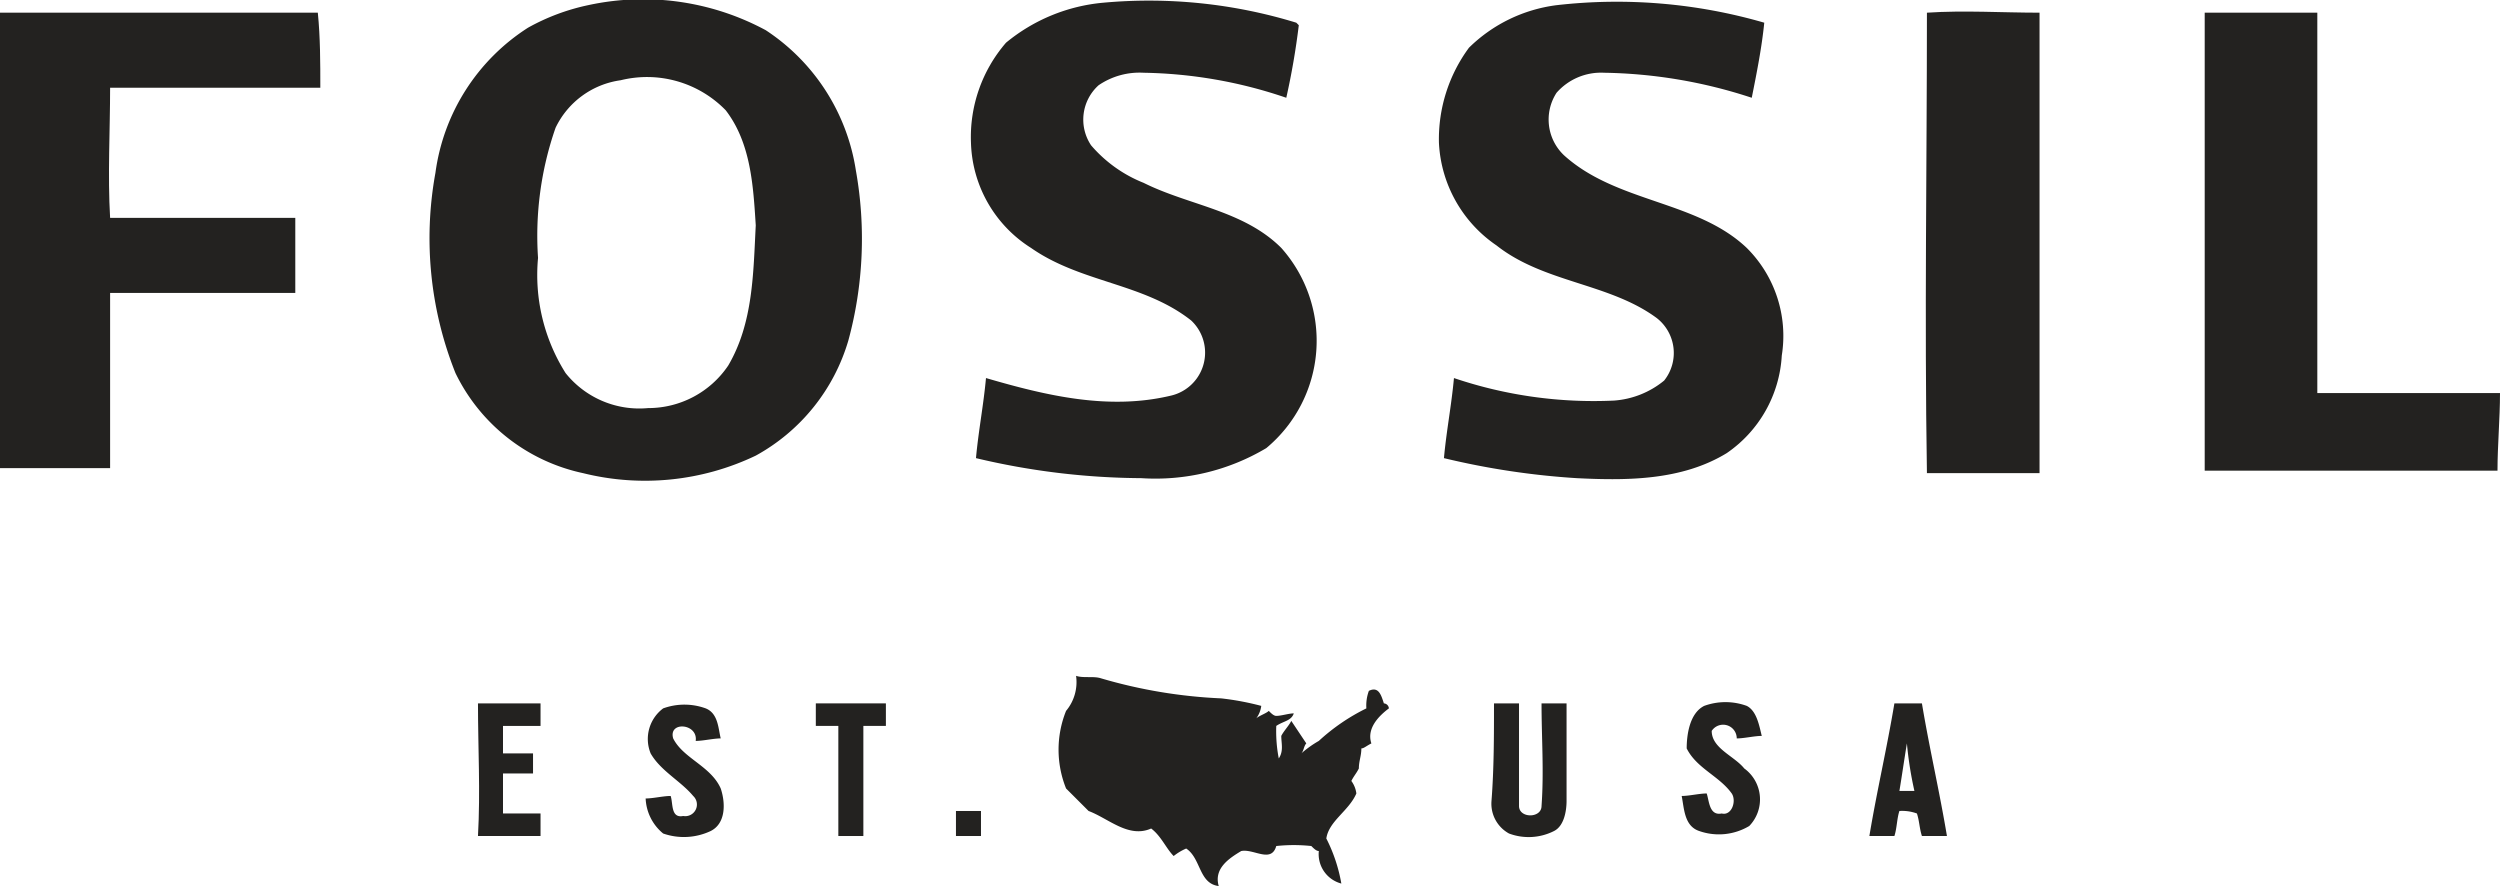
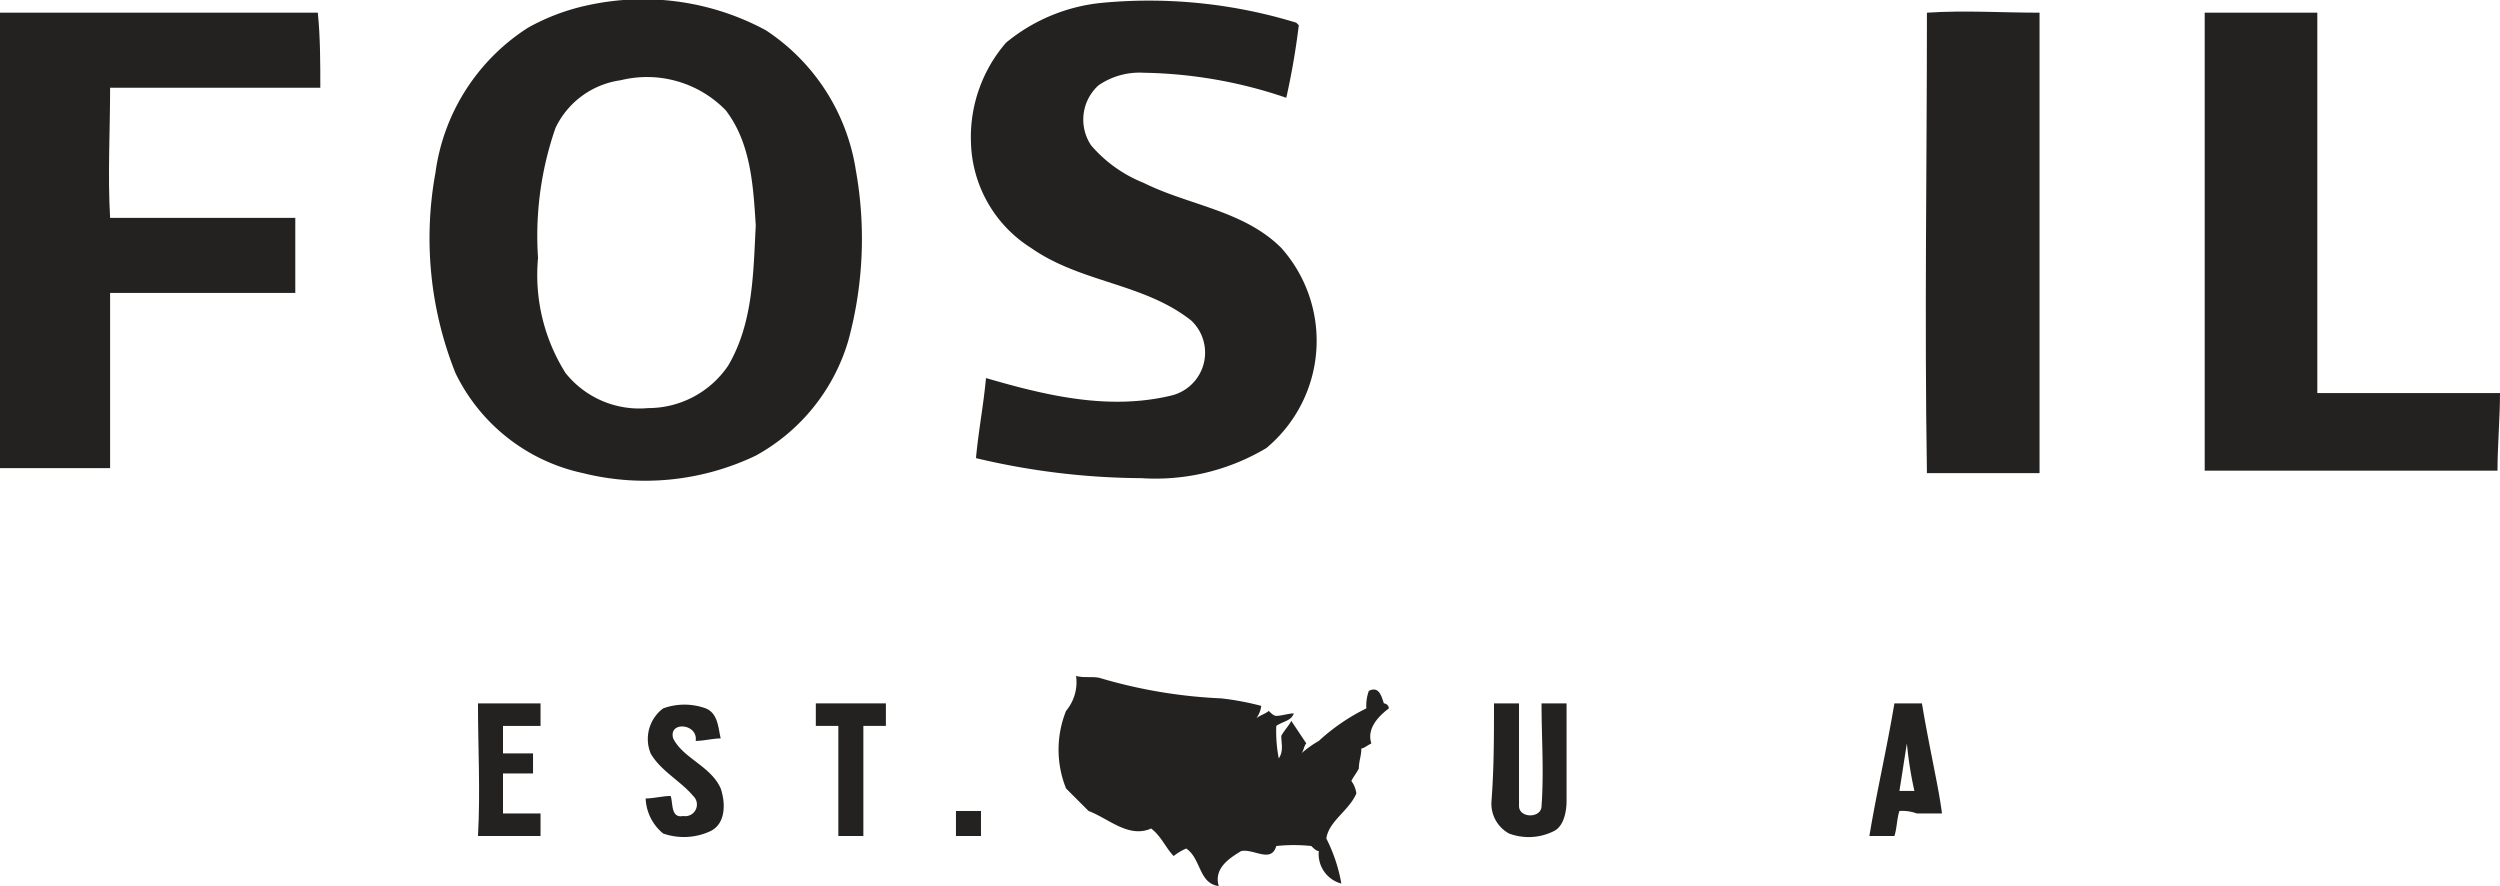
<svg xmlns="http://www.w3.org/2000/svg" width="99.9" height="35.407" viewBox="0 0 99.9 35.407">
  <g transform="translate(-256.3 -378.393)">
    <path d="M300.4,378.5a20.067,20.067,0,0,1,7.7.8l.1.1a29.309,29.309,0,0,1-.5,2.9,18.467,18.467,0,0,0-5.7-1,2.9,2.9,0,0,0-1.8.5,1.846,1.846,0,0,0-.3,2.4,5.381,5.381,0,0,0,2.1,1.5c1.8.9,4,1.1,5.5,2.6a5.576,5.576,0,0,1-.6,8,8.65,8.65,0,0,1-5,1.2,29.075,29.075,0,0,1-6.6-.8c.1-1.1.3-2.1.4-3.2,2.4.7,4.9,1.3,7.4.7a1.763,1.763,0,0,0,.8-3c-1.9-1.5-4.4-1.5-6.4-2.9a5.14,5.14,0,0,1-2.4-4.2,5.765,5.765,0,0,1,1.4-4,7.1,7.1,0,0,1,3.9-1.6Z" fill="#232220" />
-     <path d="M318.5,378.6a21.145,21.145,0,0,1,8.3.7c-.1,1-.3,2-.5,3a19.738,19.738,0,0,0-5.9-1,2.364,2.364,0,0,0-1.9.8,1.966,1.966,0,0,0,.3,2.5c2.1,1.9,5.3,1.8,7.3,3.7a4.957,4.957,0,0,1,1.4,4.3,5.072,5.072,0,0,1-2.2,3.9c-1.8,1.1-4,1.1-6,1a30.8,30.8,0,0,1-5.3-.8c.1-1.1.3-2.1.4-3.2a17.423,17.423,0,0,0,6.4.9,3.553,3.553,0,0,0,2-.8,1.77,1.77,0,0,0-.3-2.5c-1.9-1.4-4.5-1.4-6.4-2.9a5.267,5.267,0,0,1-2.3-4.1,6.154,6.154,0,0,1,1.2-3.8,6.09,6.09,0,0,1,3.5-1.7Z" fill="#232220" />
    <path d="M290.5,385.2a8.184,8.184,0,0,0-3.6-5.6,10.335,10.335,0,0,0-7.1-1,8.544,8.544,0,0,0-2.4.9,8.171,8.171,0,0,0-3.7,5.8,14.53,14.53,0,0,0,.8,8,7.378,7.378,0,0,0,5.1,4,10.248,10.248,0,0,0,6.9-.7,7.731,7.731,0,0,0,3.7-4.6A15.508,15.508,0,0,0,290.5,385.2Zm-5.1,7.8a3.854,3.854,0,0,1-3.2,1.7,3.772,3.772,0,0,1-3.3-1.4,7.349,7.349,0,0,1-1.1-4.6,13.111,13.111,0,0,1,.7-5.2,3.4,3.4,0,0,1,2.6-1.9,4.388,4.388,0,0,1,4.2,1.2c1,1.3,1.1,3,1.2,4.6C286.4,389.3,286.4,391.3,285.4,393Z" fill="#232220" />
    <path d="M256.3,378.9H269c.1,1,.1,2,.1,3h-8.4c0,1.7-.1,3.5,0,5.2h7.4v3h-7.4v7h-4.4c0-6,0-12.1,0-18.2Z" fill="#232220" />
    <path d="M333.3,378.9c1.5-.1,3,0,4.5,0v18.4h-4.5c-.1-6.2,0-12.3,0-18.4Z" fill="#232220" />
    <path d="M344.4,378.9h4.5v15.2h7.3c0,1-.1,2.1-.1,3.1H344.4q0-9.15,0-18.3Z" fill="#232220" />
    <path d="M299.3,405.4c.3.1.7,0,1,.1a20.078,20.078,0,0,0,4.8.8,11.048,11.048,0,0,1,1.6.3,1.056,1.056,0,0,1-.2.5c.1-.1.4-.2.5-.3.1.1.2.2.3.2.2,0,.5-.1.7-.1-.1.3-.4.3-.7.5a5.7,5.7,0,0,0,.1,1.3c.2-.3.1-.6.1-.9.1-.2.3-.4.4-.6l.6.9c-.1.1-.1.3-.2.4a4.233,4.233,0,0,1,.7-.5,8.015,8.015,0,0,1,1.9-1.3,1.7,1.7,0,0,1,.1-.7c.4-.2.5.2.6.5a.215.215,0,0,1,.2.2c-.4.3-.9.8-.7,1.4-.2.1-.3.2-.4.2,0,.3-.1.5-.1.8-.1.2-.2.3-.3.5a1.056,1.056,0,0,1,.2.5c-.3.7-1.1,1.1-1.2,1.8a6.356,6.356,0,0,1,.6,1.8,1.216,1.216,0,0,1-.9-1.3c-.1,0-.2-.1-.3-.2a6.552,6.552,0,0,0-1.4,0c-.2.7-.9.1-1.4.2-.5.3-1.1.7-.9,1.4-.8-.1-.7-1.1-1.3-1.5a2.187,2.187,0,0,0-.5.3c-.3-.3-.5-.8-.9-1.1-.9.4-1.7-.4-2.5-.7l-.9-.9a4.154,4.154,0,0,1,0-3.1,1.792,1.792,0,0,0,.4-1.4Z" fill="#232220" />
    <path d="M282.8,406.7a2.483,2.483,0,0,1,1.7,0c.5.2.5.8.6,1.2-.3,0-.7.1-1,.1.1-.7-1.1-.8-.9-.1.4.8,1.5,1.1,1.9,2,.2.6.2,1.4-.4,1.7a2.51,2.51,0,0,1-1.9.1,1.91,1.91,0,0,1-.7-1.4c.3,0,.7-.1,1-.1.1.3,0,.9.5.8a.466.466,0,0,0,.4-.8c-.5-.6-1.3-1-1.7-1.7a1.526,1.526,0,0,1,.5-1.8Z" fill="#232220" />
-     <path d="M324.4,406.6a2.483,2.483,0,0,1,1.7,0c.4.2.5.8.6,1.2-.3,0-.7.1-1,.1a.544.544,0,0,0-1-.3c0,.7.9,1,1.3,1.5a1.529,1.529,0,0,1,.2,2.3,2.367,2.367,0,0,1-2,.2c-.6-.2-.6-.9-.7-1.4.3,0,.7-.1,1-.1.1.3.1.9.6.8.4.1.6-.5.4-.8-.5-.7-1.4-1-1.8-1.8,0-.5.1-1.4.7-1.7Z" fill="#232220" />
    <path d="M275.4,406.5h2.5v.9h-1.5v1.1h1.2v.8h-1.2v1.6h1.5v.9h-2.5c.1-1.8,0-3.5,0-5.3Z" fill="#232220" />
    <path d="M288.9,406.5h2.8v.9h-.9v4.4h-1v-4.4h-.9v-.9Z" fill="#232220" />
    <path d="M316,406.5h1v4.1c0,.5.9.5.9,0,.1-1.4,0-2.7,0-4.1h1v3.9c0,.4-.1,1-.5,1.2a2.239,2.239,0,0,1-1.8.1,1.357,1.357,0,0,1-.7-1.3c.1-1.3.1-2.6.1-3.9Z" fill="#232220" />
-     <path d="M333.1,406.5H332c-.3,1.8-.7,3.5-1,5.3h1c.1-.3.1-.7.2-1a1.7,1.7,0,0,1,.7.1c.1.3.1.6.2.9h1C333.8,410,333.4,408.3,333.1,406.5Zm-.9,3.5c.1-.6.2-1.3.3-1.9a14.817,14.817,0,0,0,.3,1.9Z" fill="#232220" />
+     <path d="M333.1,406.5H332c-.3,1.8-.7,3.5-1,5.3h1c.1-.3.1-.7.2-1a1.7,1.7,0,0,1,.7.1h1C333.8,410,333.4,408.3,333.1,406.5Zm-.9,3.5c.1-.6.2-1.3.3-1.9a14.817,14.817,0,0,0,.3,1.9Z" fill="#232220" />
    <path d="M294.5,410.8h1v1h-1v-1Z" fill="#232220" />
  </g>
</svg>